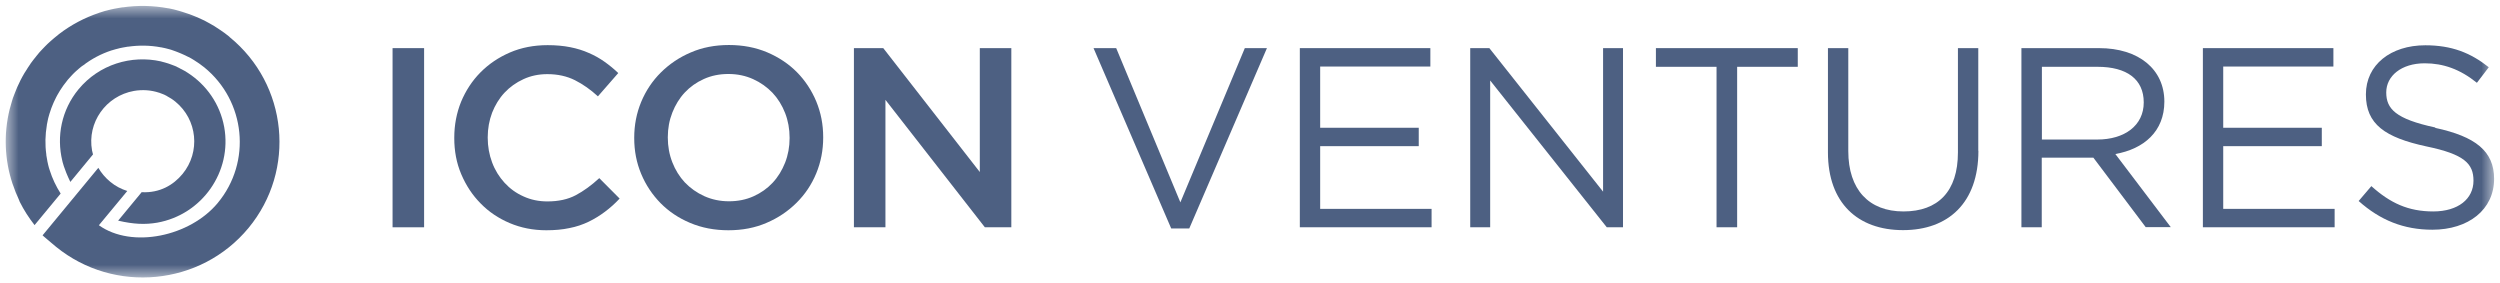
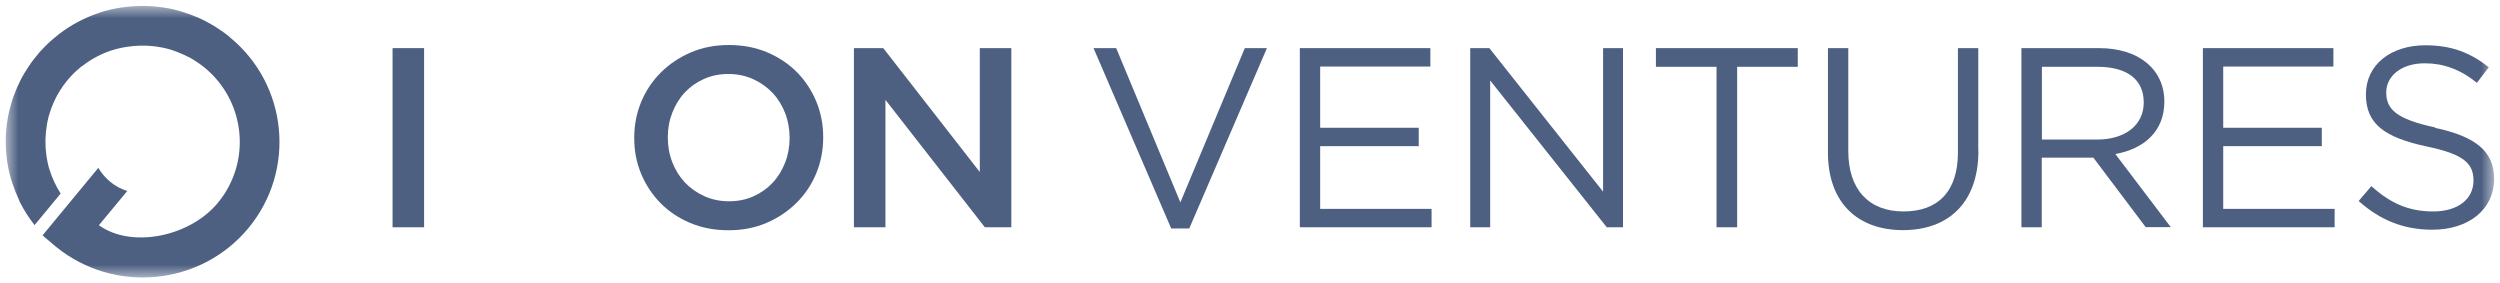
<svg xmlns="http://www.w3.org/2000/svg" width="203" height="23" viewBox="0 0 203 23" fill="none">
  <g clip-path="url(#clip0_1_2412)">
    <mask id="mask0_1_2412" style="mask-type:luminance" maskUnits="userSpaceOnUse" x="0" y="0" width="203" height="23">
      <path d="M202.521 0.488H0.479V22.512H202.521V0.488Z" fill="white" />
    </mask>
    <g mask="url(#mask0_1_2412)">
      <path d="M34.437 3.908H31.876V18.456H34.437V3.908Z" fill="#4D6082" />
-       <path d="M44.36 18.697C43.284 18.697 42.298 18.499 41.388 18.115C40.48 17.73 39.693 17.202 39.027 16.52C38.362 15.849 37.841 15.057 37.453 14.145C37.065 13.232 36.887 12.254 36.887 11.22V11.176C36.887 10.143 37.076 9.165 37.441 8.262C37.819 7.36 38.34 6.558 39.016 5.876C39.693 5.195 40.49 4.656 41.41 4.26C42.331 3.864 43.351 3.666 44.471 3.666C45.136 3.666 45.757 3.722 46.3 3.831C46.854 3.941 47.353 4.095 47.818 4.304C48.285 4.502 48.706 4.744 49.094 5.019C49.482 5.294 49.859 5.601 50.203 5.932L48.551 7.823C47.963 7.284 47.342 6.844 46.688 6.514C46.033 6.185 45.28 6.02 44.449 6.02C43.75 6.02 43.107 6.151 42.509 6.426C41.909 6.701 41.4 7.064 40.967 7.526C40.535 7.988 40.202 8.537 39.959 9.153C39.725 9.78 39.603 10.44 39.603 11.144V11.187C39.603 11.891 39.725 12.562 39.959 13.188C40.191 13.815 40.535 14.365 40.967 14.838C41.4 15.311 41.909 15.684 42.509 15.949C43.107 16.224 43.75 16.355 44.449 16.355C45.347 16.355 46.111 16.19 46.755 15.849C47.398 15.508 48.03 15.047 48.661 14.464L50.314 16.124C49.936 16.531 49.537 16.883 49.127 17.191C48.717 17.499 48.273 17.774 47.796 18.005C47.32 18.235 46.798 18.412 46.234 18.521C45.668 18.642 45.047 18.697 44.36 18.697Z" fill="#4D6082" />
      <path d="M59.149 18.697C58.018 18.697 56.986 18.499 56.044 18.103C55.102 17.708 54.304 17.169 53.639 16.497C52.973 15.816 52.441 15.025 52.065 14.123C51.687 13.222 51.499 12.254 51.499 11.22V11.176C51.499 10.154 51.687 9.186 52.065 8.273C52.441 7.372 52.973 6.569 53.661 5.887C54.348 5.206 55.158 4.655 56.088 4.26C57.02 3.853 58.062 3.655 59.193 3.655C60.324 3.655 61.355 3.853 62.297 4.249C63.229 4.645 64.038 5.184 64.703 5.854C65.368 6.525 65.9 7.328 66.278 8.229C66.655 9.142 66.843 10.098 66.843 11.132V11.176C66.843 12.199 66.655 13.166 66.278 14.079C65.9 14.991 65.368 15.783 64.681 16.465C63.994 17.147 63.185 17.696 62.253 18.092C61.321 18.499 60.279 18.697 59.149 18.697ZM59.193 16.344C59.914 16.344 60.579 16.212 61.189 15.937C61.798 15.662 62.309 15.3 62.74 14.838C63.173 14.376 63.505 13.826 63.75 13.21C63.994 12.584 64.115 11.924 64.115 11.22V11.176C64.115 10.473 63.994 9.801 63.75 9.175C63.505 8.548 63.162 7.998 62.73 7.537C62.286 7.075 61.765 6.701 61.156 6.426C60.546 6.151 59.88 6.008 59.149 6.008C58.417 6.008 57.763 6.141 57.153 6.415C56.543 6.69 56.034 7.053 55.601 7.515C55.169 7.976 54.836 8.526 54.593 9.142C54.348 9.769 54.226 10.428 54.226 11.132V11.176C54.226 11.88 54.348 12.55 54.593 13.178C54.836 13.804 55.18 14.354 55.612 14.816C56.056 15.277 56.577 15.651 57.187 15.926C57.797 16.201 58.461 16.344 59.193 16.344Z" fill="#4D6082" />
      <path d="M69.338 3.908H71.721L79.56 13.968V3.908H82.12V18.454H79.969L71.898 8.108V18.454H69.338V3.908Z" fill="#4D6082" />
      <path d="M101.079 3.908H102.875L96.567 18.554H95.103L88.795 3.908H90.635L95.846 16.432L101.079 3.908Z" fill="#4D6082" />
      <path d="M116.145 5.403H107.198V10.374H115.202V11.868H107.198V16.96H116.244V18.454H105.546V3.908H116.145V5.403Z" fill="#4D6082" />
      <path d="M130.17 3.908H131.788V18.454H130.469L121.002 6.536V18.454H119.382V3.908H120.935L130.17 15.563V3.908Z" fill="#4D6082" />
      <path d="M141.056 18.454H139.383V5.425H134.46V3.908H145.979V5.425H141.056V18.454Z" fill="#4D6082" />
      <path d="M160.647 12.243C160.647 16.476 158.197 18.686 154.527 18.686C150.858 18.686 148.429 16.487 148.429 12.374V3.908H150.081V12.265C150.081 15.398 151.756 17.169 154.561 17.169C157.365 17.169 158.984 15.552 158.984 12.374V3.908H160.636V12.243H160.647Z" fill="#4D6082" />
      <path d="M174.239 18.454L169.982 12.803H165.79V18.454H164.139V3.908H170.447C173.673 3.908 175.746 5.634 175.746 8.251C175.746 10.681 174.072 12.099 171.766 12.506L176.267 18.444H174.239V18.454ZM170.325 5.425H165.802V11.33H170.302C172.498 11.33 174.072 10.208 174.072 8.317C174.072 6.426 172.687 5.425 170.325 5.425Z" fill="#4D6082" />
      <path d="M189.472 5.403H180.526V10.374H188.53V11.868H180.526V16.96H189.572V18.454H178.874V3.908H189.472V5.403Z" fill="#4D6082" />
      <path d="M197.742 10.384C201.013 11.088 202.521 12.275 202.521 14.519C202.521 17.037 200.425 18.653 197.51 18.653C195.182 18.653 193.274 17.883 191.523 16.322L192.554 15.113C194.084 16.487 195.548 17.169 197.577 17.169C199.606 17.169 200.847 16.146 200.847 14.672C200.847 13.298 200.115 12.528 197.033 11.891C193.663 11.165 192.111 10.088 192.111 7.669C192.111 5.249 194.14 3.677 196.933 3.677C199.073 3.677 200.603 4.282 202.089 5.459L201.124 6.723C199.761 5.623 198.397 5.14 196.889 5.14C194.983 5.14 193.763 6.173 193.763 7.503C193.763 8.834 194.516 9.659 197.742 10.352V10.384Z" fill="#4D6082" />
-       <path d="M11.51 15.597L9.592 17.917C10.866 18.213 11.786 18.246 12.762 18.081C16.409 17.432 18.86 13.936 18.206 10.319C17.862 8.438 16.753 6.888 15.257 5.92C15.091 5.81 14.924 5.712 14.747 5.624C14.68 5.59 14.603 5.558 14.537 5.514C14.425 5.459 14.326 5.415 14.215 5.359C14.093 5.305 13.971 5.261 13.838 5.217C13.771 5.195 13.716 5.173 13.65 5.151C13.483 5.096 13.306 5.052 13.139 5.008C13.117 5.008 13.095 4.996 13.072 4.986C10.667 4.447 8.051 5.227 6.376 7.251C4.991 8.933 4.581 11.077 5.057 13.046C5.057 13.046 5.168 13.65 5.712 14.772L7.552 12.54C7.519 12.43 7.497 12.33 7.474 12.221C7.064 9.956 8.594 7.79 10.878 7.383C11.576 7.262 12.275 7.317 12.907 7.525C12.94 7.525 12.973 7.547 13.006 7.559C13.084 7.581 13.161 7.613 13.239 7.647C13.328 7.679 13.416 7.724 13.494 7.768C13.517 7.768 13.539 7.79 13.549 7.8C13.793 7.932 14.026 8.075 14.237 8.251C16.033 9.713 16.288 12.342 14.825 14.123C14.071 15.035 12.973 15.673 11.532 15.607L11.51 15.597Z" fill="#4D6082" />
      <path d="M18.627 2.984C18.373 2.776 18.118 2.588 17.852 2.413C17.852 2.413 17.84 2.413 17.83 2.401C17.707 2.325 17.586 2.237 17.464 2.16C17.442 2.149 17.419 2.126 17.397 2.116C17.275 2.038 17.153 1.972 17.031 1.906C16.998 1.885 16.965 1.874 16.932 1.852C16.82 1.786 16.699 1.731 16.588 1.665C16.544 1.643 16.499 1.621 16.443 1.599C16.333 1.544 16.222 1.489 16.111 1.445C16.089 1.445 16.067 1.423 16.045 1.412C16.011 1.401 15.989 1.39 15.956 1.379C15.834 1.335 15.723 1.28 15.602 1.236C15.535 1.214 15.469 1.192 15.402 1.159C15.302 1.126 15.202 1.093 15.102 1.06C15.014 1.027 14.925 1.005 14.836 0.972C14.77 0.95 14.692 0.928 14.626 0.907C14.503 0.873 14.382 0.84 14.271 0.807C14.227 0.807 14.193 0.785 14.149 0.774C14.004 0.741 13.849 0.708 13.694 0.675H13.661C12.43 0.444 11.178 0.422 9.969 0.598H9.914C9.769 0.62 9.614 0.642 9.47 0.675C9.415 0.686 9.348 0.697 9.293 0.708C9.193 0.73 9.083 0.752 8.982 0.774C8.882 0.796 8.783 0.829 8.683 0.851C8.628 0.863 8.561 0.885 8.506 0.895C8.362 0.939 8.228 0.983 8.085 1.027C8.062 1.027 8.04 1.038 8.029 1.049C6.876 1.434 5.768 2.016 4.78 2.776C4.78 2.776 4.758 2.786 4.758 2.798C4.637 2.885 4.526 2.984 4.404 3.083C4.371 3.105 4.337 3.139 4.303 3.171C4.215 3.248 4.116 3.336 4.027 3.413C3.971 3.468 3.916 3.512 3.86 3.567C3.794 3.633 3.727 3.699 3.661 3.765C3.583 3.841 3.516 3.919 3.439 3.996C3.395 4.051 3.339 4.095 3.295 4.15C3.206 4.238 3.129 4.337 3.051 4.436C3.029 4.457 3.007 4.479 2.985 4.513C2.985 4.523 2.962 4.535 2.951 4.557C2.785 4.755 2.63 4.964 2.475 5.172V5.183C2.341 5.371 2.208 5.579 2.087 5.777C2.053 5.832 2.02 5.876 1.987 5.931C1.876 6.129 1.754 6.327 1.654 6.536C1.643 6.558 1.632 6.591 1.62 6.613C1.543 6.767 1.465 6.921 1.399 7.074C1.388 7.108 1.377 7.14 1.355 7.184C1.3 7.306 1.255 7.437 1.2 7.569C1.145 7.701 1.1 7.833 1.044 7.976C1.011 8.064 0.989 8.152 0.966 8.229C0.911 8.416 0.856 8.592 0.811 8.779C0.811 8.801 0.801 8.834 0.789 8.856C0.28 10.9 0.379 12.99 1.011 14.903C1.044 15.002 1.089 15.101 1.122 15.2C1.167 15.332 1.211 15.464 1.266 15.596C1.344 15.783 1.433 15.97 1.51 16.157C1.532 16.201 1.543 16.245 1.566 16.289C1.576 16.321 1.588 16.343 1.598 16.377C1.932 17.047 2.341 17.685 2.807 18.278L4.925 15.717C4.548 15.123 4.248 14.496 4.038 13.826C4.015 13.76 3.993 13.682 3.971 13.617C3.949 13.551 3.938 13.473 3.916 13.407C3.894 13.309 3.872 13.21 3.85 13.111C3.85 13.067 3.828 13.023 3.828 12.979C3.805 12.847 3.783 12.726 3.761 12.594V12.539C3.649 11.748 3.672 10.944 3.805 10.153V10.132C3.828 9.988 3.86 9.835 3.894 9.691C3.894 9.659 3.916 9.625 3.916 9.592C3.949 9.472 3.983 9.35 4.015 9.24C4.038 9.175 4.06 9.109 4.082 9.043C4.116 8.955 4.138 8.867 4.17 8.779C4.204 8.69 4.248 8.592 4.281 8.504C4.303 8.438 4.337 8.372 4.359 8.317C4.381 8.262 4.415 8.207 4.437 8.152C4.482 8.064 4.514 7.987 4.559 7.9C4.592 7.844 4.615 7.789 4.647 7.734C4.703 7.635 4.758 7.547 4.814 7.449C4.836 7.415 4.858 7.371 4.88 7.338C4.969 7.206 5.058 7.074 5.146 6.943C5.235 6.821 5.335 6.689 5.434 6.569C5.457 6.536 5.479 6.514 5.501 6.48C5.557 6.414 5.612 6.349 5.679 6.283C5.712 6.25 5.746 6.206 5.778 6.173C5.834 6.118 5.878 6.063 5.933 6.008C5.978 5.964 6.022 5.909 6.078 5.865C6.111 5.832 6.155 5.788 6.199 5.755C6.266 5.7 6.333 5.634 6.4 5.579C6.422 5.557 6.444 5.535 6.466 5.524C6.543 5.458 6.632 5.381 6.72 5.327C6.72 5.327 6.732 5.327 6.743 5.315C7.441 4.776 8.217 4.37 9.049 4.095C9.06 4.095 9.083 4.095 9.093 4.084C9.193 4.051 9.293 4.018 9.393 3.996C9.437 3.985 9.481 3.974 9.526 3.963C9.592 3.941 9.67 3.93 9.737 3.908C9.814 3.885 9.88 3.875 9.958 3.863C10.003 3.863 10.035 3.841 10.08 3.841C10.18 3.819 10.291 3.809 10.391 3.787H10.435C11.299 3.666 12.186 3.677 13.052 3.841H13.074C13.185 3.863 13.284 3.885 13.395 3.908C13.428 3.908 13.45 3.919 13.483 3.93C13.572 3.952 13.65 3.974 13.738 3.996C13.794 4.007 13.839 4.029 13.894 4.04C13.96 4.062 14.026 4.084 14.082 4.106C14.149 4.128 14.227 4.15 14.293 4.182C14.338 4.204 14.382 4.216 14.437 4.238C14.515 4.27 14.604 4.304 14.68 4.337C14.714 4.348 14.748 4.37 14.781 4.381C14.958 4.457 15.125 4.535 15.29 4.623H15.302C15.457 4.699 15.602 4.788 15.745 4.876C16.033 5.052 16.311 5.249 16.588 5.469C19.947 8.207 20.446 13.144 17.685 16.475C15.445 19.191 10.723 20.214 8.029 18.29L10.335 15.508C9.848 15.354 9.371 15.112 8.95 14.76C8.55 14.43 8.228 14.045 7.984 13.628L3.461 19.104C3.361 19.048 4.326 19.851 4.548 20.038C9.282 23.887 16.3 23.205 20.18 18.51C24.061 13.814 23.373 6.855 18.639 3.006L18.627 2.984Z" fill="#4D6082" />
    </g>
  </g>
  <defs>
    <clipPath id="clip0_1_2412">
      <rect width="203" height="23" fill="white" />
    </clipPath>
  </defs>
</svg>